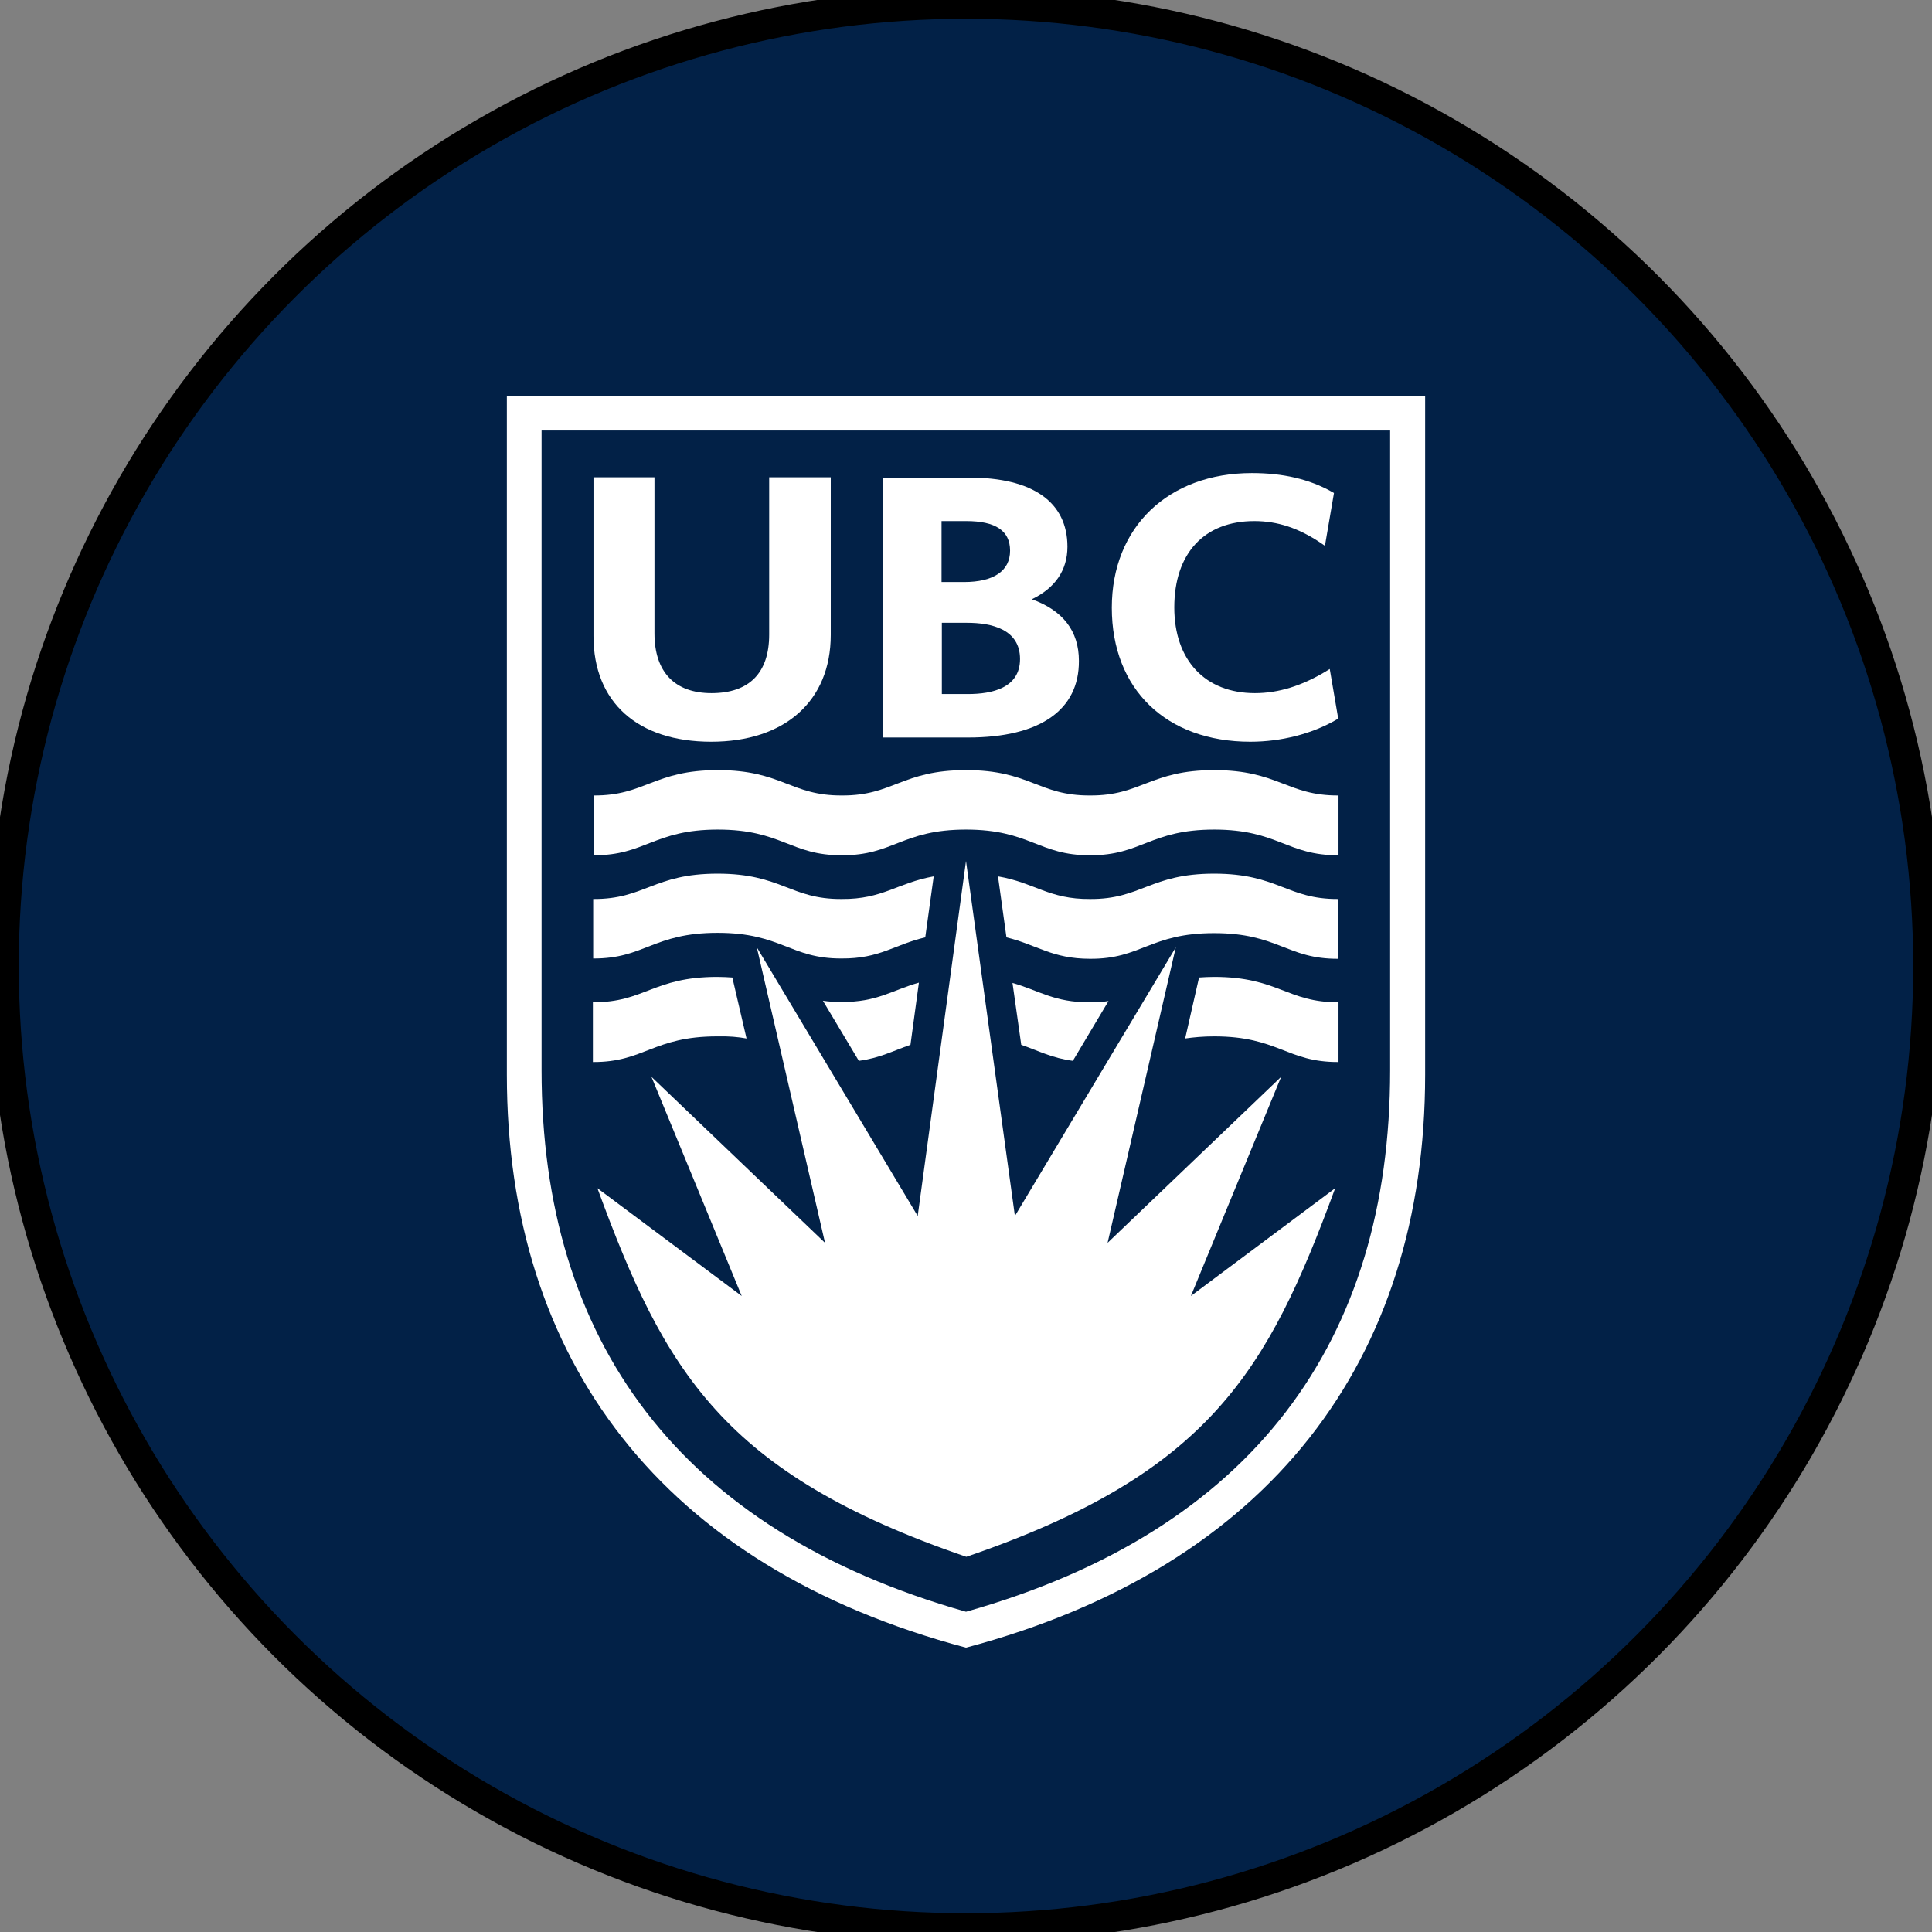
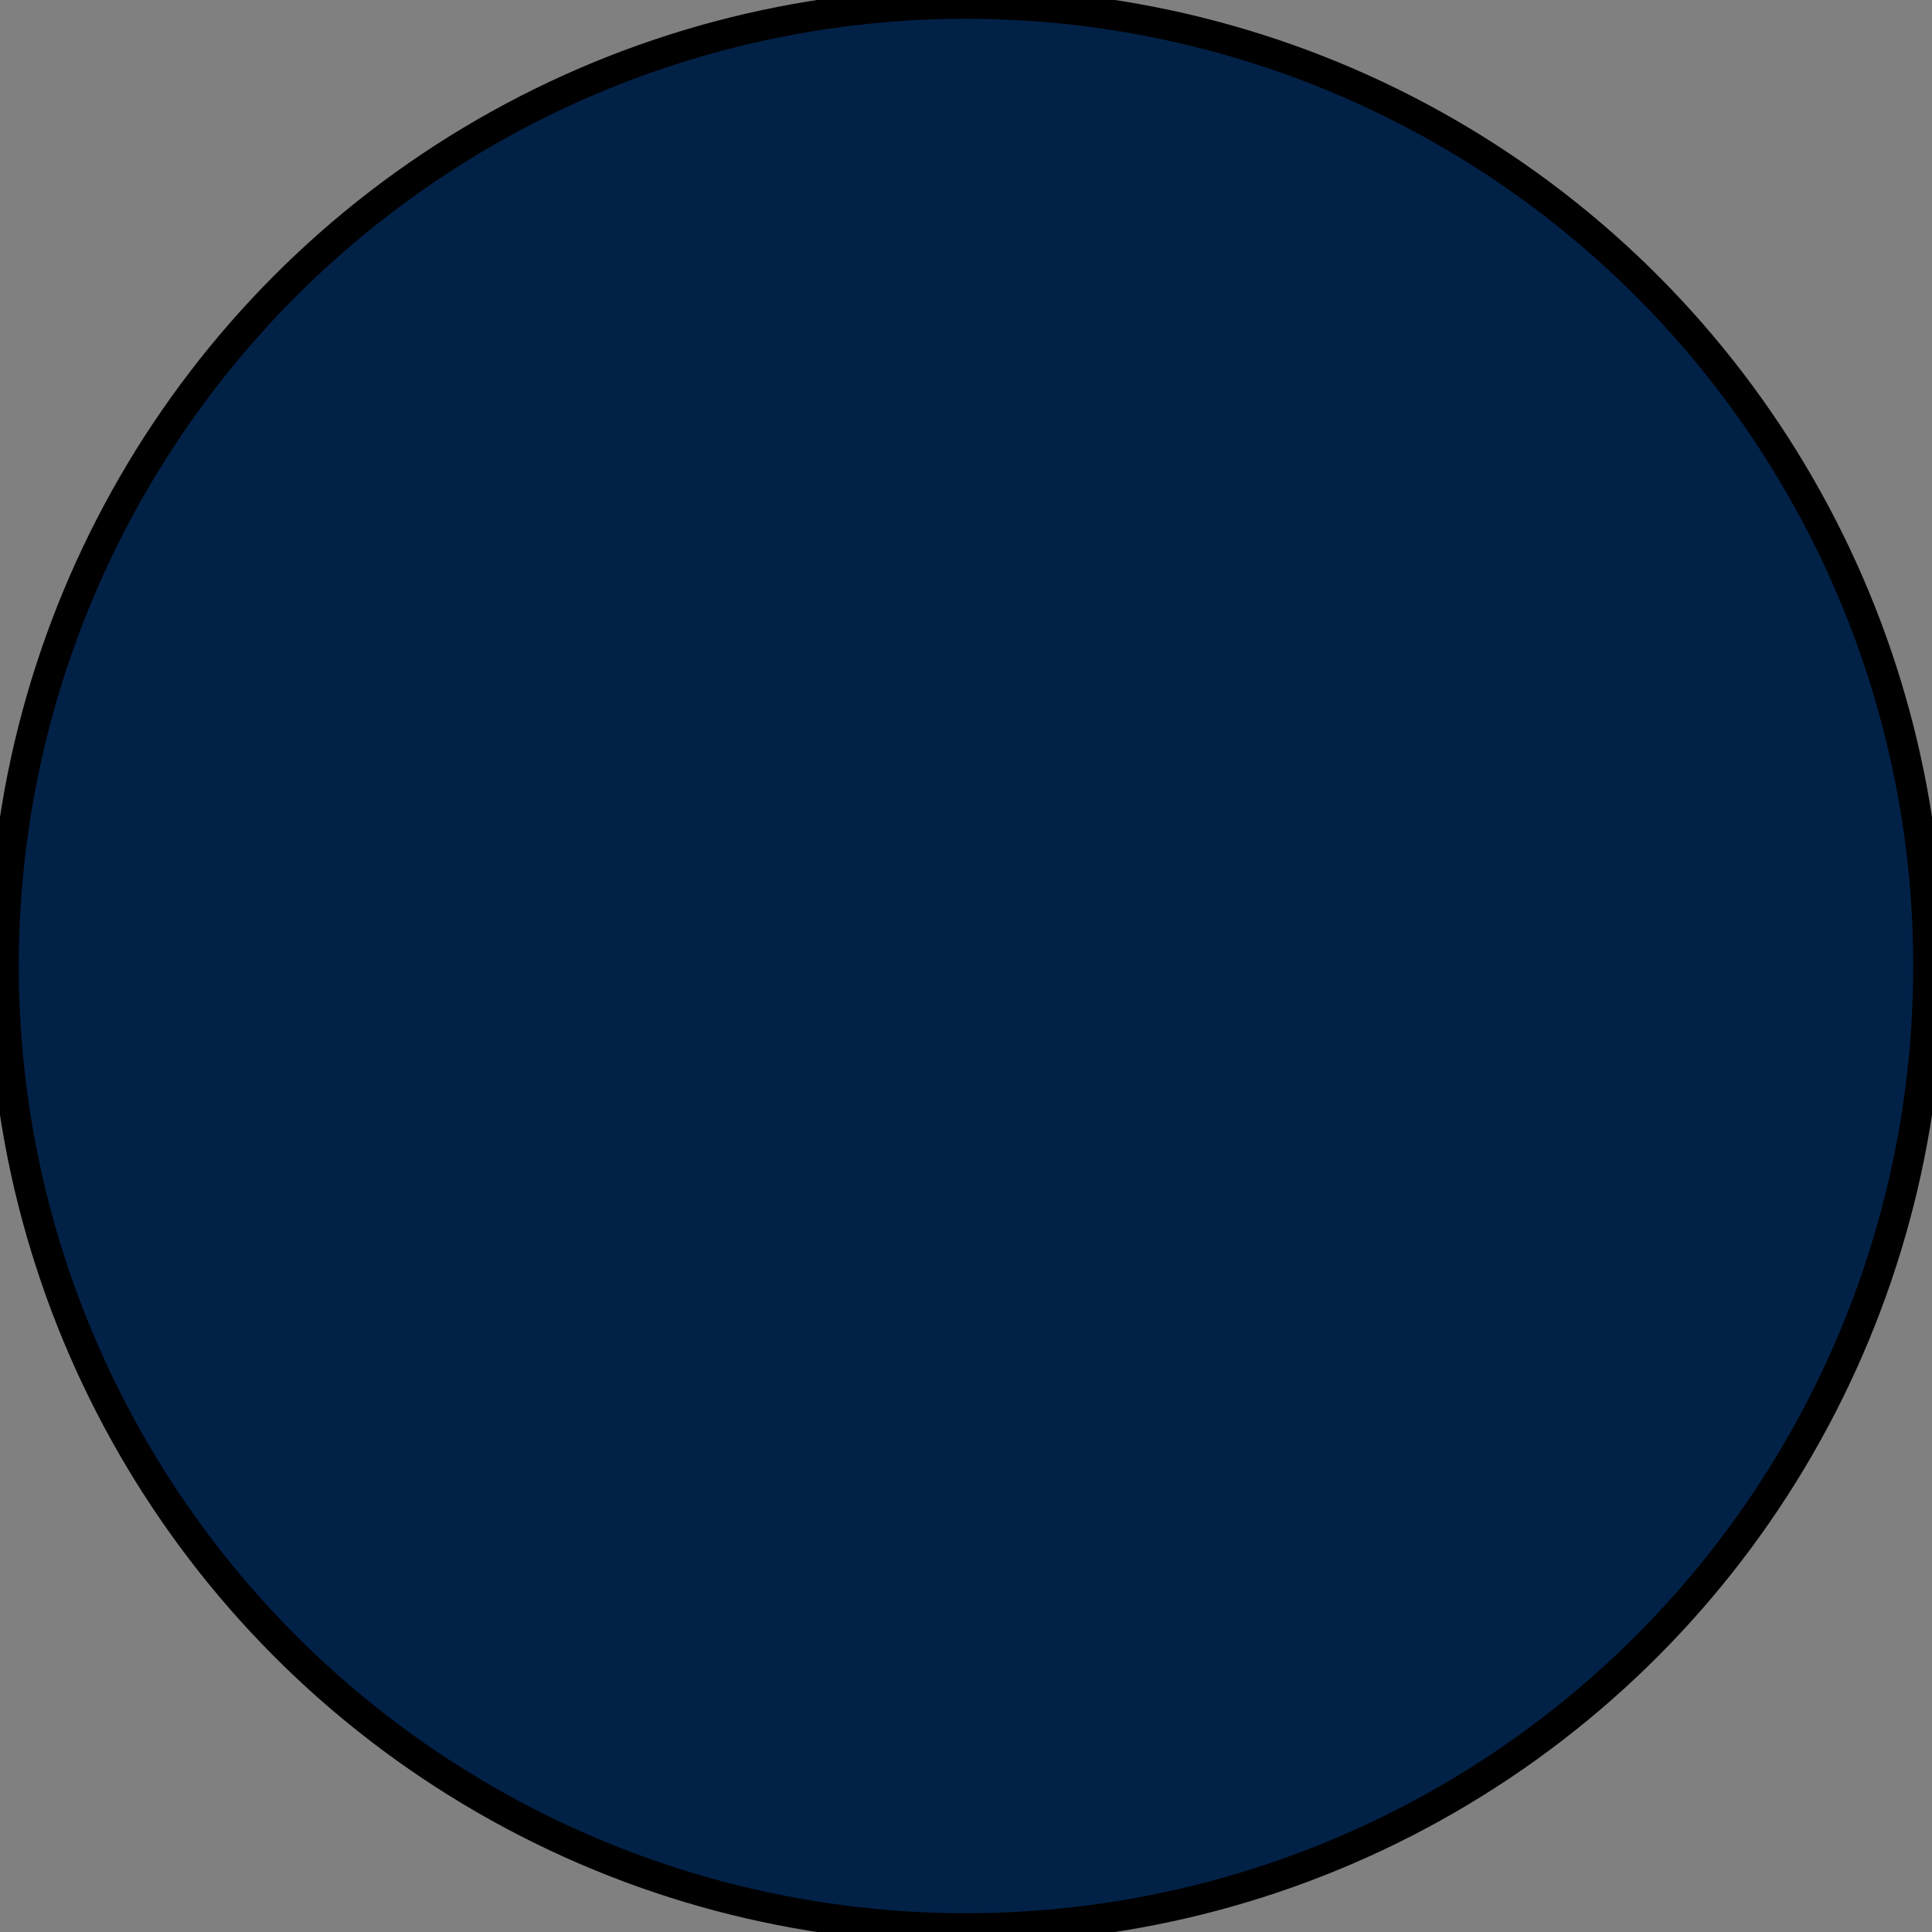
<svg xmlns="http://www.w3.org/2000/svg" xmlns:xlink="http://www.w3.org/1999/xlink" width="64" height="64" xml:space="preserve" version="1.0">
  <rect width="100%" height="100%" fill="#808080" stroke="none" />
  <g>
    <title>Layer 1</title>
    <defs transform="translate(-3.02 2.349)">
-       <rect height="200" width="200" y="-25" x="14" id="SVGID_1_" />
-     </defs>
+       </defs>
    <ellipse stroke="null" ry="31.878" rx="31.878" id="svg_47" cy="32" cx="32" fill="#022147" />
    <clipPath transform="translate(-3.02 2.349)" id="SVGID_2_">
      <use x="1.79" y="-41.149" id="svg_2" xlink:href="#SVGID_1_" />
    </clipPath>
    <g id="svg_45">
-       <path id="svg_3" fill="#ffffff" clip-path="url(#SVGID_2_)" d="m32,28.521l1.62,11.76l5.33,-8.9l-2.26,9.79l5.75,-5.5l-2.99,7.26l4.78,-3.57c-2.23,6.06 -4.16,9.45 -12.22,12.21c-8.06,-2.76 -10,-6.15 -12.22,-12.21l4.78,3.57l-2.99,-7.26l5.75,5.5l-2.26,-9.79l5.33,8.9l1.6,-11.76z" class="st0" />
      <path id="svg_4" fill="#ffffff" clip-path="url(#SVGID_2_)" d="m23.56,24.571c-2.44,0 -3.9,-1.31 -3.9,-3.5l0,-5.26l2.02,0l0,5.17c0,1.28 0.67,1.98 1.89,1.98c1.25,0 1.91,-0.67 1.91,-1.94l0,-5.21l2.04,0l0,5.22c0,2.19 -1.52,3.54 -3.96,3.54" class="st0" />
-       <path id="svg_5" fill="#ffffff" clip-path="url(#SVGID_2_)" d="m32.07,24.431l-2.83,0l0,-8.61l2.87,0c2.1,0 3.25,0.81 3.25,2.29c0,0.78 -0.41,1.37 -1.18,1.74c1.03,0.37 1.56,1.05 1.56,2.04c0.01,1.63 -1.29,2.54 -3.67,2.54m-0.87,-1.44l0.87,0c0.79,0 1.72,-0.2 1.72,-1.16c0,-0.99 -0.95,-1.2 -1.75,-1.2l-0.84,0l0,2.36zm0,-3.71l0.73,0c0.99,0 1.53,-0.37 1.53,-1.04c0,-0.66 -0.48,-0.98 -1.45,-0.98l-0.82,0l0,2.02l0.01,0z" class="st0" />
-       <path id="svg_6" fill="#ffffff" clip-path="url(#SVGID_2_)" d="m41.42,24.571c-2.79,0 -4.59,-1.74 -4.59,-4.44c0,-2.67 1.87,-4.46 4.64,-4.46c1.03,0 1.9,0.2 2.65,0.62l0.07,0.04l-0.3,1.75l-0.13,-0.09c-0.74,-0.5 -1.44,-0.73 -2.21,-0.73c-1.66,0 -2.65,1.07 -2.65,2.86c0,1.75 1.02,2.84 2.67,2.84c0.78,0 1.55,-0.24 2.35,-0.72l0.13,-0.08l0.28,1.64l-0.06,0.04c-0.81,0.47 -1.83,0.73 -2.85,0.73" class="st0" />
+       <path id="svg_5" fill="#ffffff" clip-path="url(#SVGID_2_)" d="m32.07,24.431l-2.83,0l0,-8.61c2.1,0 3.25,0.81 3.25,2.29c0,0.78 -0.41,1.37 -1.18,1.74c1.03,0.37 1.56,1.05 1.56,2.04c0.01,1.63 -1.29,2.54 -3.67,2.54m-0.87,-1.44l0.87,0c0.79,0 1.72,-0.2 1.72,-1.16c0,-0.99 -0.95,-1.2 -1.75,-1.2l-0.84,0l0,2.36zm0,-3.71l0.73,0c0.99,0 1.53,-0.37 1.53,-1.04c0,-0.66 -0.48,-0.98 -1.45,-0.98l-0.82,0l0,2.02l0.01,0z" class="st0" />
      <path id="svg_7" fill="#ffffff" clip-path="url(#SVGID_2_)" d="m32,53.391c-9.51,-2.7 -14.06,-8.98 -14.06,-17.93l0,-21.2l28.11,0l0,21.2c0,8.96 -4.54,15.24 -14.05,17.93m-15.21,-40.28l0,22.49c0,9.45 5.14,16.3 15.21,18.98c10.06,-2.68 15.21,-9.53 15.21,-18.98l0,-22.49l-30.42,0z" class="st0" />
      <path id="svg_8" fill="#ffffff" clip-path="url(#SVGID_2_)" d="m32,27.481c2.12,0 2.41,0.86 4.11,0.85c1.7,0.01 1.99,-0.85 4.11,-0.85c2.12,0 2.41,0.86 4.12,0.85l0,-1.98c-1.7,0.01 -2,-0.84 -4.12,-0.84c-2.12,0 -2.41,0.85 -4.11,0.84c-1.71,0.01 -1.99,-0.84 -4.11,-0.84s-2.41,0.85 -4.11,0.84c-1.7,0.01 -1.99,-0.84 -4.11,-0.84c-2.12,0 -2.41,0.85 -4.11,0.84l0,1.98c1.7,0.01 1.99,-0.85 4.11,-0.85c2.12,0 2.41,0.86 4.11,0.85c1.7,0.01 1.99,-0.85 4.11,-0.85" class="st0" />
      <path id="svg_9" fill="#ffffff" clip-path="url(#SVGID_2_)" d="m33.34,31.051c1.02,0.25 1.51,0.71 2.77,0.71c1.7,0.01 1.99,-0.85 4.11,-0.85c2.12,0 2.41,0.86 4.11,0.85l0,-1.98c-1.7,0.01 -1.99,-0.84 -4.11,-0.84c-2.12,0 -2.41,0.85 -4.11,0.84c-1.37,0.01 -1.83,-0.54 -3.05,-0.75l0.28,2.02z" class="st0" />
      <path id="svg_10" fill="#ffffff" clip-path="url(#SVGID_2_)" d="m27.88,31.751c1.26,0.01 1.75,-0.46 2.77,-0.7l0.28,-2.02c-1.22,0.22 -1.68,0.76 -3.05,0.75c-1.7,0.01 -1.99,-0.84 -4.11,-0.84c-2.12,0 -2.41,0.85 -4.12,0.84l0,1.97c1.7,0.01 1.99,-0.85 4.12,-0.85c2.12,0 2.41,0.86 4.11,0.85" class="st0" />
      <path id="svg_11" fill="#ffffff" clip-path="url(#SVGID_2_)" d="m33.83,34.611c0.58,0.2 1.02,0.44 1.71,0.53l1.18,-1.98c-0.18,0.03 -0.39,0.04 -0.62,0.04c-1.17,0.01 -1.68,-0.39 -2.56,-0.64l0.29,2.05z" class="st0" />
      <path id="svg_12" fill="#ffffff" clip-path="url(#SVGID_2_)" d="m39.26,34.401c0.28,-0.04 0.59,-0.07 0.96,-0.07c2.12,0 2.41,0.86 4.12,0.85l0,-1.98c-1.7,0.01 -2,-0.84 -4.12,-0.84c-0.18,0 -0.34,0.01 -0.5,0.02l-0.46,2.02z" class="st0" />
-       <path id="svg_13" fill="#ffffff" clip-path="url(#SVGID_2_)" d="m24.73,34.401l-0.47,-2.02c-0.16,-0.01 -0.32,-0.02 -0.5,-0.02c-2.12,0 -2.41,0.85 -4.12,0.84l0,1.98c1.7,0.01 2,-0.85 4.12,-0.85c0.38,-0.01 0.7,0.02 0.97,0.07" class="st0" />
      <path id="svg_14" fill="#ffffff" clip-path="url(#SVGID_2_)" d="m28.45,35.141c0.69,-0.09 1.13,-0.33 1.71,-0.53l0.28,-2.06c-0.89,0.25 -1.39,0.65 -2.56,0.64c-0.23,0 -0.43,-0.01 -0.62,-0.04l1.19,1.99z" class="st0" />
    </g>
  </g>
</svg>